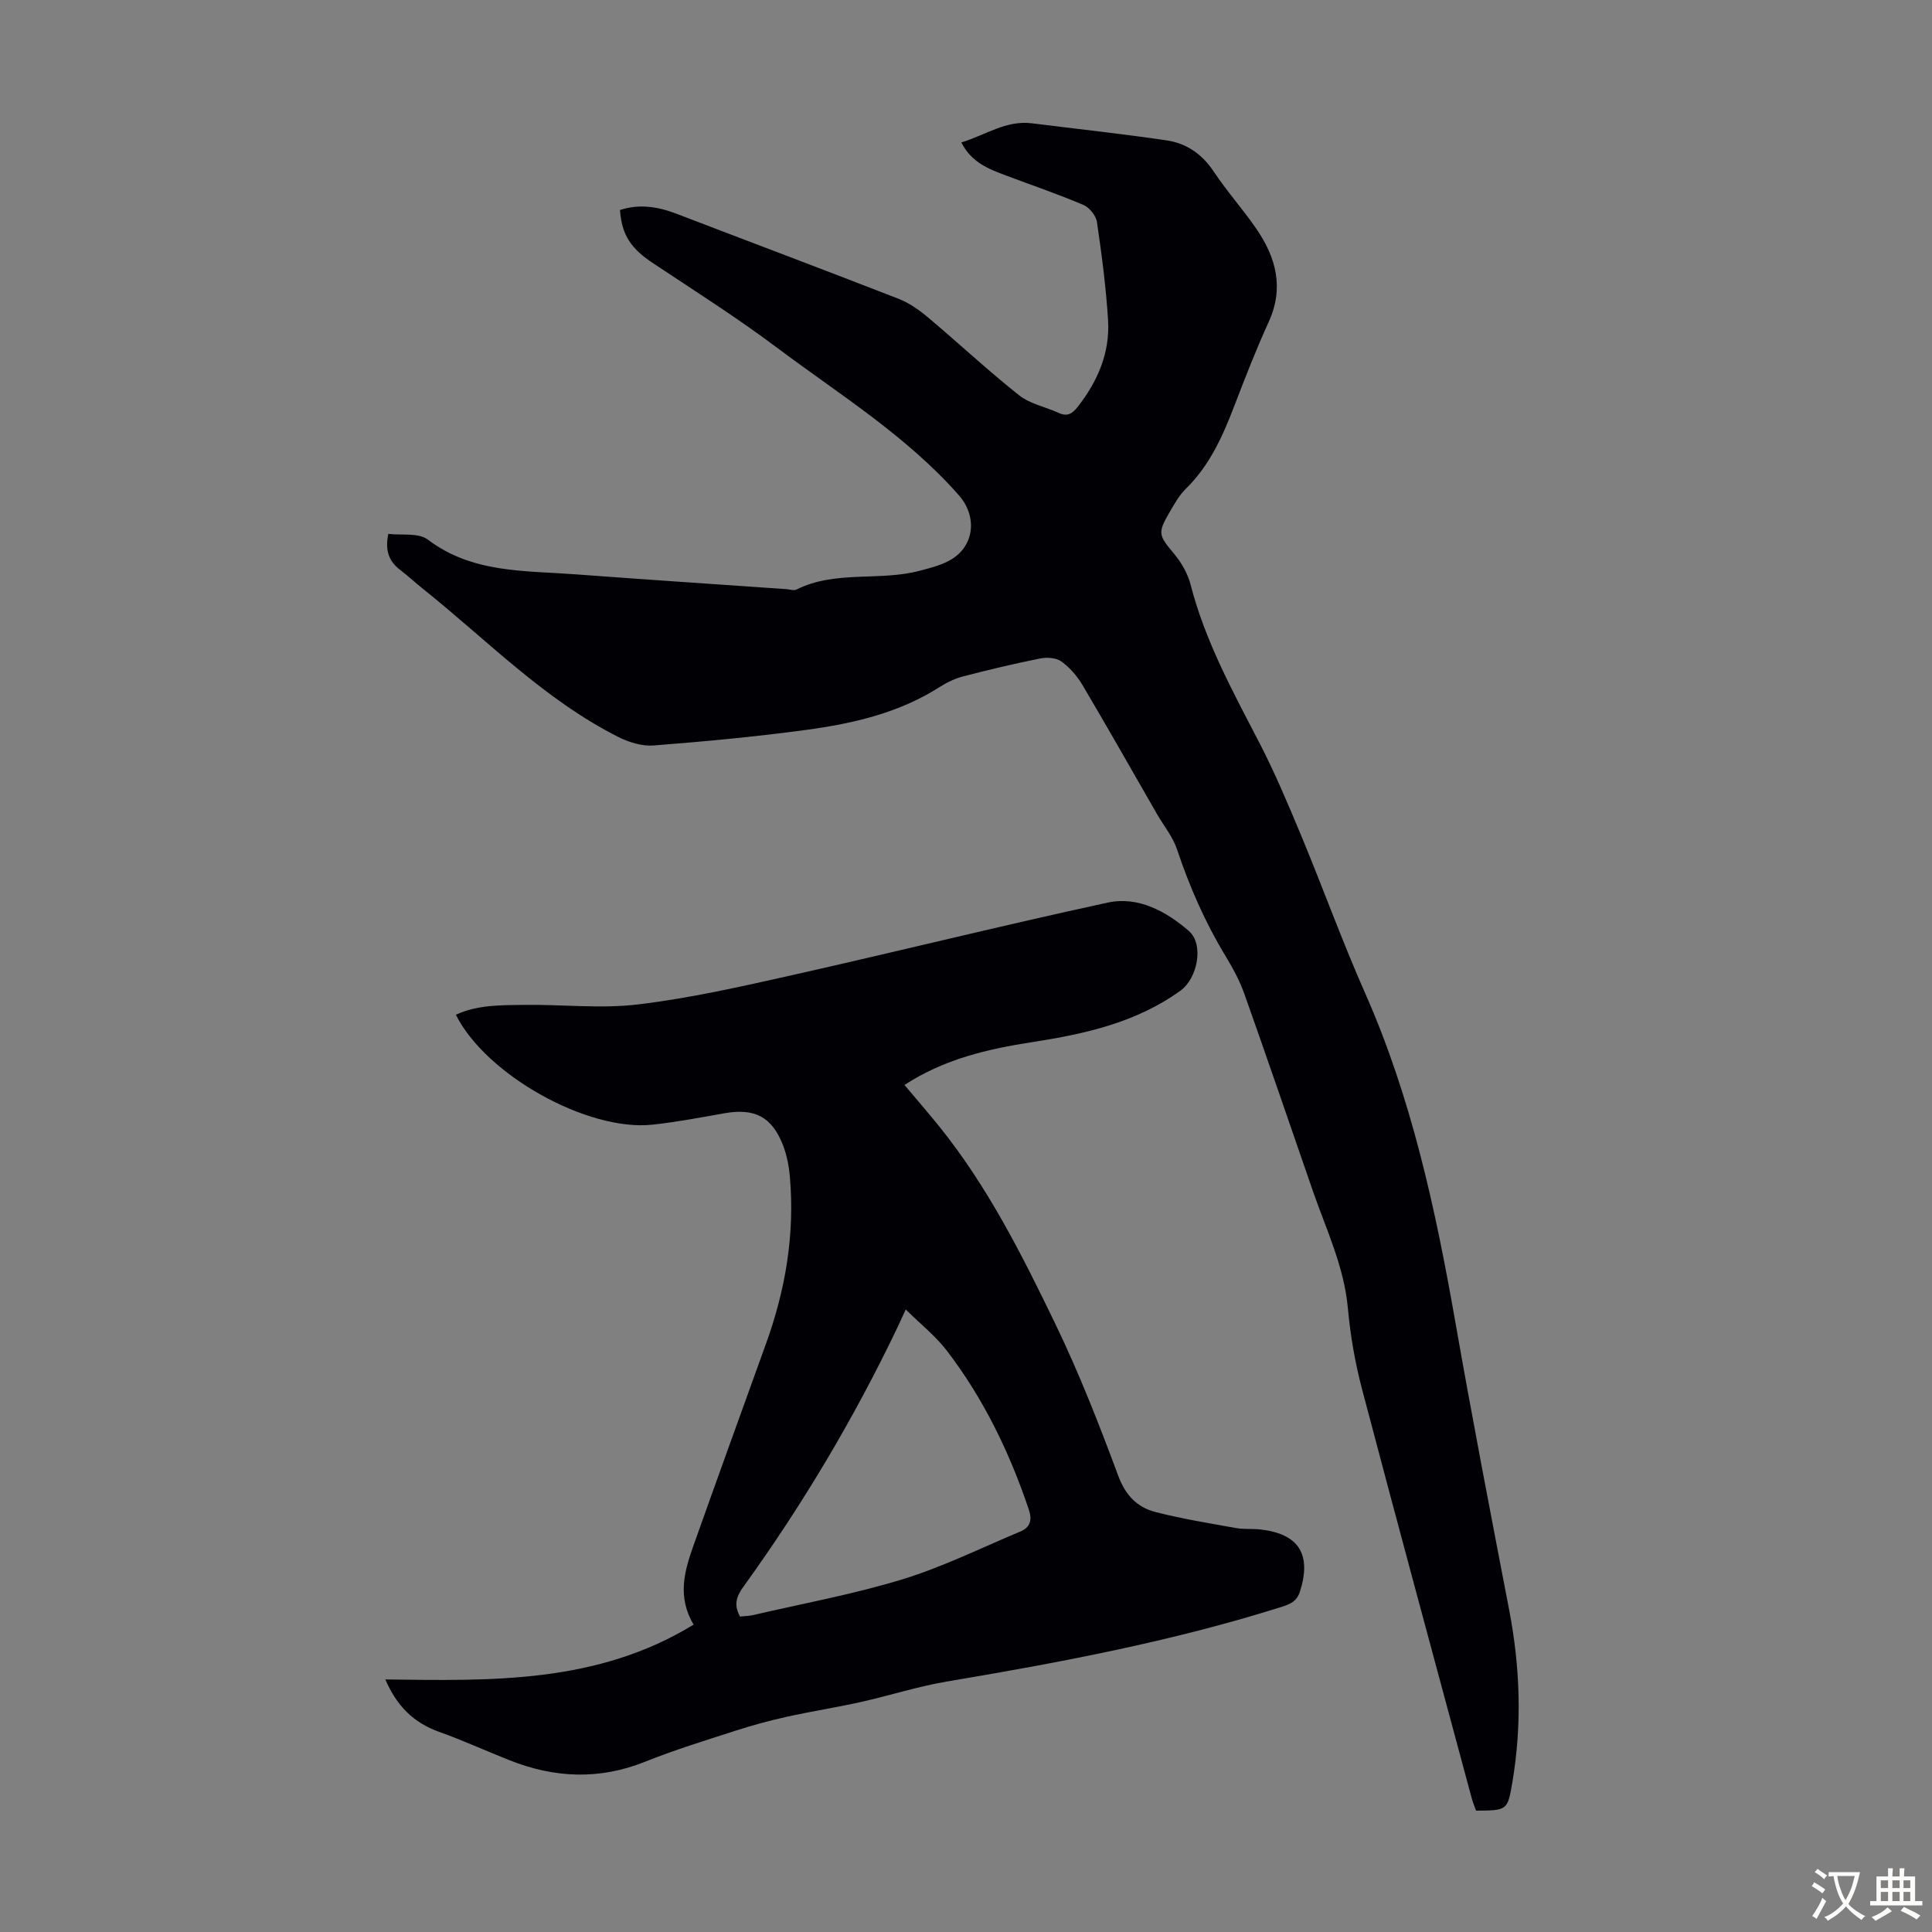
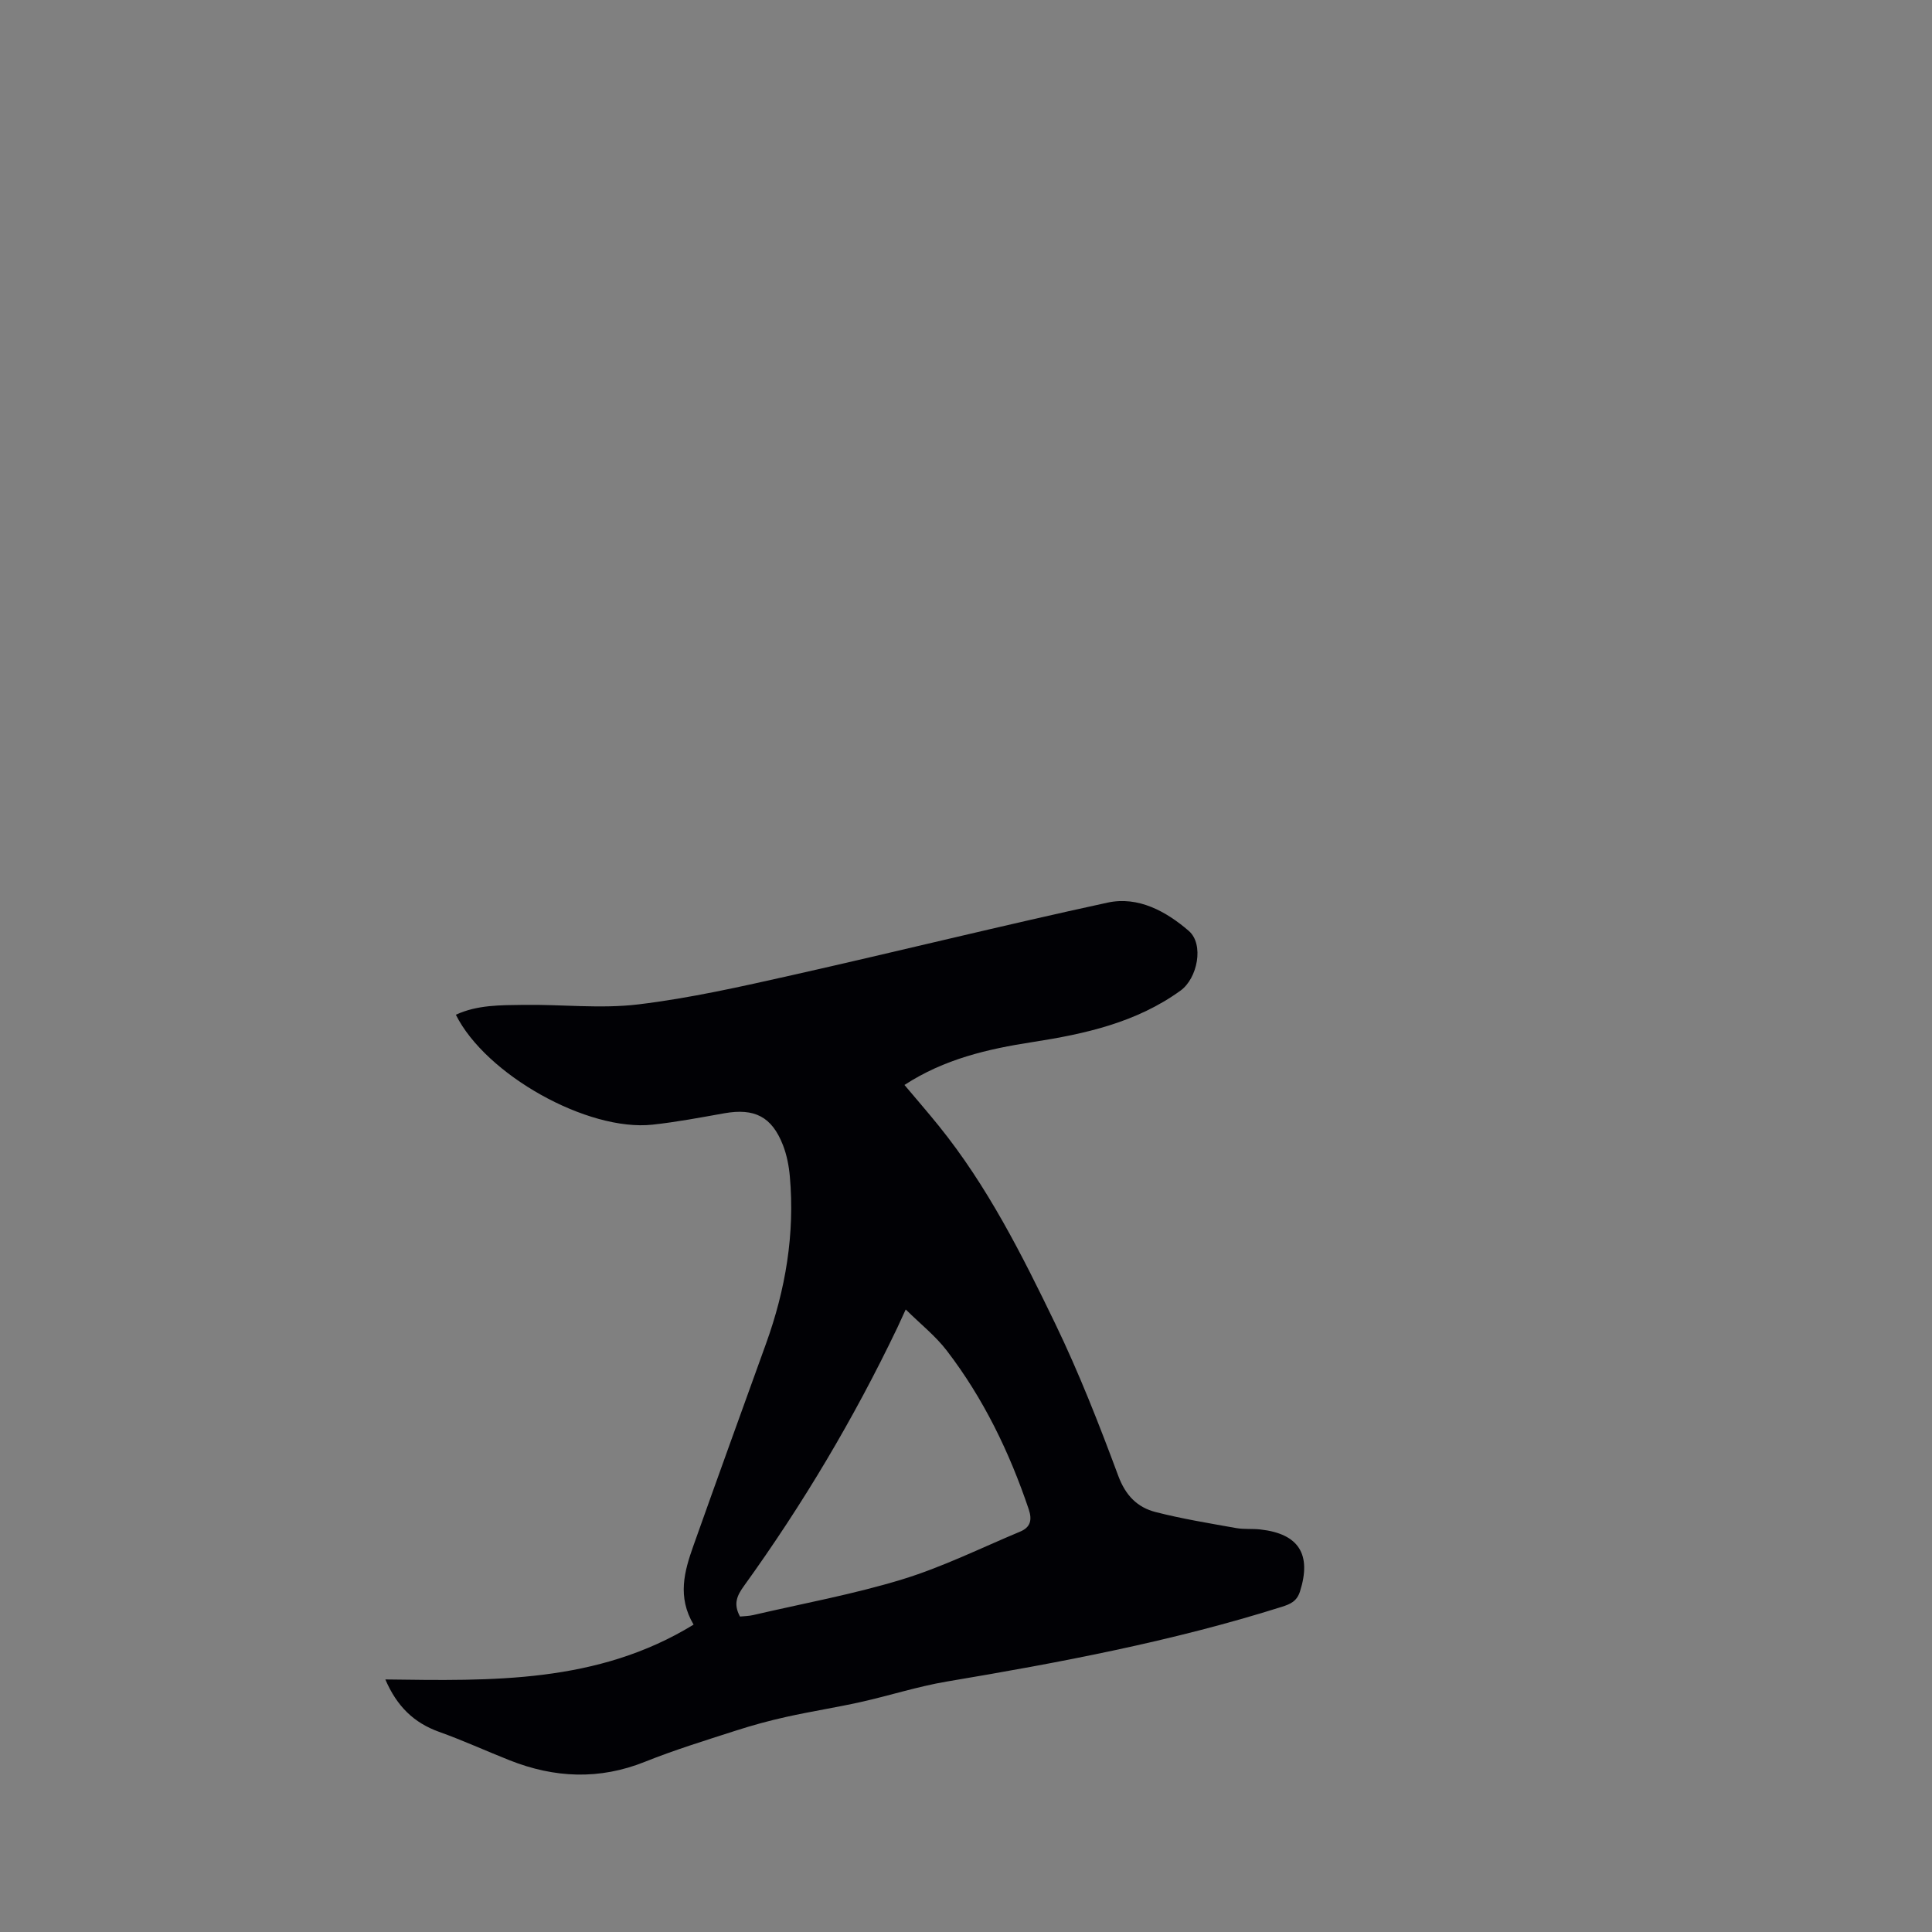
<svg xmlns="http://www.w3.org/2000/svg" enable-background="new 0 0 400 400" viewBox="0 0 400 400">
  <rect x="0" y="0" width="400" height="400" fill="#808080" stroke="none" />
-   <path d="m128.36 43.48c4.01-1.31 7.86-.7 11.72.78 15.32 5.88 30.69 11.65 45.98 17.61 2.2.86 4.26 2.32 6.09 3.86 6.32 5.31 12.36 10.97 18.83 16.1 2.27 1.8 5.48 2.4 8.21 3.66 1.79.83 2.83.15 3.93-1.25 4.15-5.29 6.71-11.21 6.29-17.97-.42-6.79-1.31-13.57-2.3-20.3-.19-1.32-1.55-3.01-2.8-3.54-5.23-2.23-10.63-4.06-15.96-6.07-3.56-1.34-7.16-2.64-9.32-6.87 4.96-1.49 9.2-4.64 14.63-3.96 9.31 1.17 18.64 2.17 27.91 3.54 4.1.6 7.34 2.86 9.74 6.48 2.72 4.1 6.04 7.78 8.82 11.84 4.06 5.93 5.76 12.21 2.54 19.26-2.55 5.59-4.79 11.32-6.99 17.06-2.45 6.4-5.15 12.58-10.18 17.5-1.41 1.38-2.41 3.22-3.42 4.96-2.45 4.21-2.18 4.67.98 8.46 1.53 1.83 2.85 4.12 3.44 6.41 2.98 11.6 8.65 21.97 14.11 32.49 3.28 6.32 6.06 12.92 8.8 19.5 4.5 10.82 8.48 21.87 13.22 32.58 9.63 21.77 14.58 44.75 18.67 68.03 3.49 19.92 7.33 39.79 11.15 59.65 2.29 11.88 2.69 23.76.67 35.7-.99 5.85-1.06 5.84-7.51 5.89-.29-.81-.67-1.7-.92-2.63-7.58-28.16-15.23-56.31-22.66-84.51-1.45-5.49-2.45-11.17-2.96-16.83-.77-8.64-4.47-16.3-7.24-24.29-4.71-13.61-9.37-27.24-14.19-40.82-.96-2.72-2.37-5.32-3.87-7.8-4.26-7.01-7.5-14.43-10.1-22.2-.87-2.59-2.74-4.84-4.13-7.26-5.12-8.9-10.18-17.85-15.41-26.69-1.1-1.86-2.64-3.63-4.37-4.9-1.06-.77-2.97-.9-4.36-.63-5.37 1.07-10.7 2.35-16 3.72-1.68.44-3.34 1.23-4.81 2.17-8.41 5.39-17.9 7.57-27.55 8.89-10.52 1.43-21.1 2.41-31.68 3.24-2.37.19-5.06-.62-7.23-1.7-15.4-7.73-27.29-20.13-40.55-30.72-1.57-1.26-3.05-2.64-4.65-3.86-2.26-1.72-3.3-3.85-2.53-7.53 2.74.34 6.23-.28 8.16 1.18 9.2 6.97 19.96 6.41 30.47 7.19 14.61 1.09 29.23 2.06 43.85 3.08.67.05 1.47.35 1.99.09 8.13-4.06 17.24-1.67 25.62-3.92 2.25-.6 4.62-1.18 6.56-2.38 4.82-2.99 5.19-9 1.49-13.21-10.85-12.34-24.76-20.89-37.7-30.6-8.21-6.16-16.91-11.67-25.47-17.36-4.71-3.09-6.64-5.88-7.01-11.12z" fill="#010105" />
  <path d="m79.78 347.71c22.02.29 43.89.87 63.82-11.35-3.41-5.75-1.91-11.04-.07-16.24 4.97-14 10.03-27.97 15.07-41.94 4.04-11.19 5.98-22.68 4.93-34.58-.19-2.2-.63-4.46-1.42-6.5-2.31-5.92-5.89-7.71-12.14-6.61-4.95.88-9.89 1.82-14.88 2.36-13.44 1.45-34.51-10.32-40.71-22.76 4.48-2.07 9.28-1.97 13.97-2.04 7.94-.12 15.98.84 23.8-.1 10.71-1.29 21.32-3.69 31.87-6.06 21.8-4.9 43.5-10.29 65.33-15.02 6.3-1.36 12.09 1.82 16.76 5.85 3.24 2.79 1.81 9.84-1.69 12.37-9.18 6.64-19.81 8.98-30.71 10.67-9.2 1.42-18.21 3.5-26.45 8.87 2.45 2.91 4.82 5.64 7.1 8.46 10.06 12.45 17.21 26.67 24.11 40.95 4.94 10.23 9.1 20.87 13.06 31.53 1.51 4.06 3.94 6.51 7.71 7.48 5.49 1.41 11.11 2.32 16.69 3.32 1.64.29 3.36.1 5.02.29 7.98.89 10.63 5.18 8.2 12.83-.66 2.07-2.02 2.63-3.78 3.19-22.66 7.15-45.93 11.53-69.31 15.46-6.02 1.01-11.89 2.92-17.87 4.25-5.08 1.13-10.24 1.93-15.33 3.06-3.58.79-7.13 1.76-10.62 2.89-6.27 2.02-12.58 3.96-18.69 6.41-9.47 3.8-18.76 3.38-28.06-.31-4.88-1.93-9.67-4.13-14.61-5.89-5.16-1.86-8.69-5.23-11.1-10.84zm73.43-13.02c.95-.1 1.84-.1 2.69-.3 10.32-2.4 20.8-4.31 30.91-7.4 8.36-2.56 16.3-6.5 24.41-9.89 2.08-.87 2.53-2.35 1.77-4.61-3.99-11.83-9.37-22.95-16.97-32.86-2.32-3.03-5.41-5.47-8.5-8.52-.8 1.75-1.25 2.75-1.72 3.74-8.98 18.78-19.59 36.61-31.76 53.49-1.47 2.03-2.25 3.74-.83 6.35z" fill="#010105" />
  <g fill="#fcfbfa">
-     <path d="m377.9 391.2c-.2.3-.4.5-.6.8-.7-.6-1.4-1-2.2-1.5.2-.3.4-.5.5-.8.6.4 1.4.8 2.3 1.5zm-1.8 6.1c-.2-.2-.5-.4-.9-.6.4-.6.8-1.2 1.2-1.9s.7-1.3.9-1.9c.3.3.5.5.8.7-.7 1.3-1.4 2.6-2 3.7zm2.2-9c-.3.3-.5.5-.6.8-.6-.6-1.3-1.1-2-1.5.3-.3.5-.5.6-.7.6.5 1.3.9 2 1.4zm.3.2v-.9h2 4.5c-.3 1.3-.6 2.5-1 3.6s-.9 2.1-1.4 3c.4.5 1 1 1.6 1.4s1.2.8 1.9 1.1c-.3.2-.5.4-.8.8-.4-.3-1-.7-1.6-1.2s-1.2-1.1-1.6-1.6c-.5.6-1.1 1.1-1.7 1.6s-1.4.9-2.1 1.4c-.1-.3-.3-.5-.7-.8.6-.2 1.2-.5 1.9-1s1.4-1.1 2-1.8c-.5-.8-.9-1.6-1.2-2.5s-.6-2-.8-3.2c-.4.1-.7.1-1 .1zm2.5 2.7c.3 1 .7 1.7 1 2.2.3-.5.6-1.1 1-2s.6-1.9.9-3h-3.2-.4c.1.9.3 1.8.7 2.8z" />
-     <path d="m396.5 388.5v1.5 3.6h1.5v.9c-.4 0-1 0-1.7 0h-7.9c-.5 0-.9 0-1.2 0v-.9h1.3v-3.5c0-.7 0-1.2 0-1.6h2.4c0-.8 0-1.4 0-1.7h1c0 .3-.1.8-.1 1.7h1.5c0-.8 0-1.4 0-1.7h1c0 .3-.1.9-.1 1.7zm-8.2 9.2c-.2-.3-.5-.5-.8-.8.8-.3 1.4-.6 1.9-.9s1-.7 1.4-1.1c.3.3.6.5.9.8-1.6 1-2.8 1.6-3.4 2zm2.6-6.8v-1.6h-1.5v1.6zm0 2.7v-1.9h-1.5v1.9zm2.4-2.7v-1.6h-1.5v1.6zm0 2.7v-1.9h-1.5v1.9zm.2 2 .7-.8c.4.2.9.5 1.6.8s1.3.7 1.8 1c-.3.3-.5.5-.8.8-.4-.3-1.5-1-3.3-1.8zm2-4.7v-1.6h-1.4v1.6zm0 2.7v-1.9h-1.4v1.9z" />
-   </g>
+     </g>
</svg>